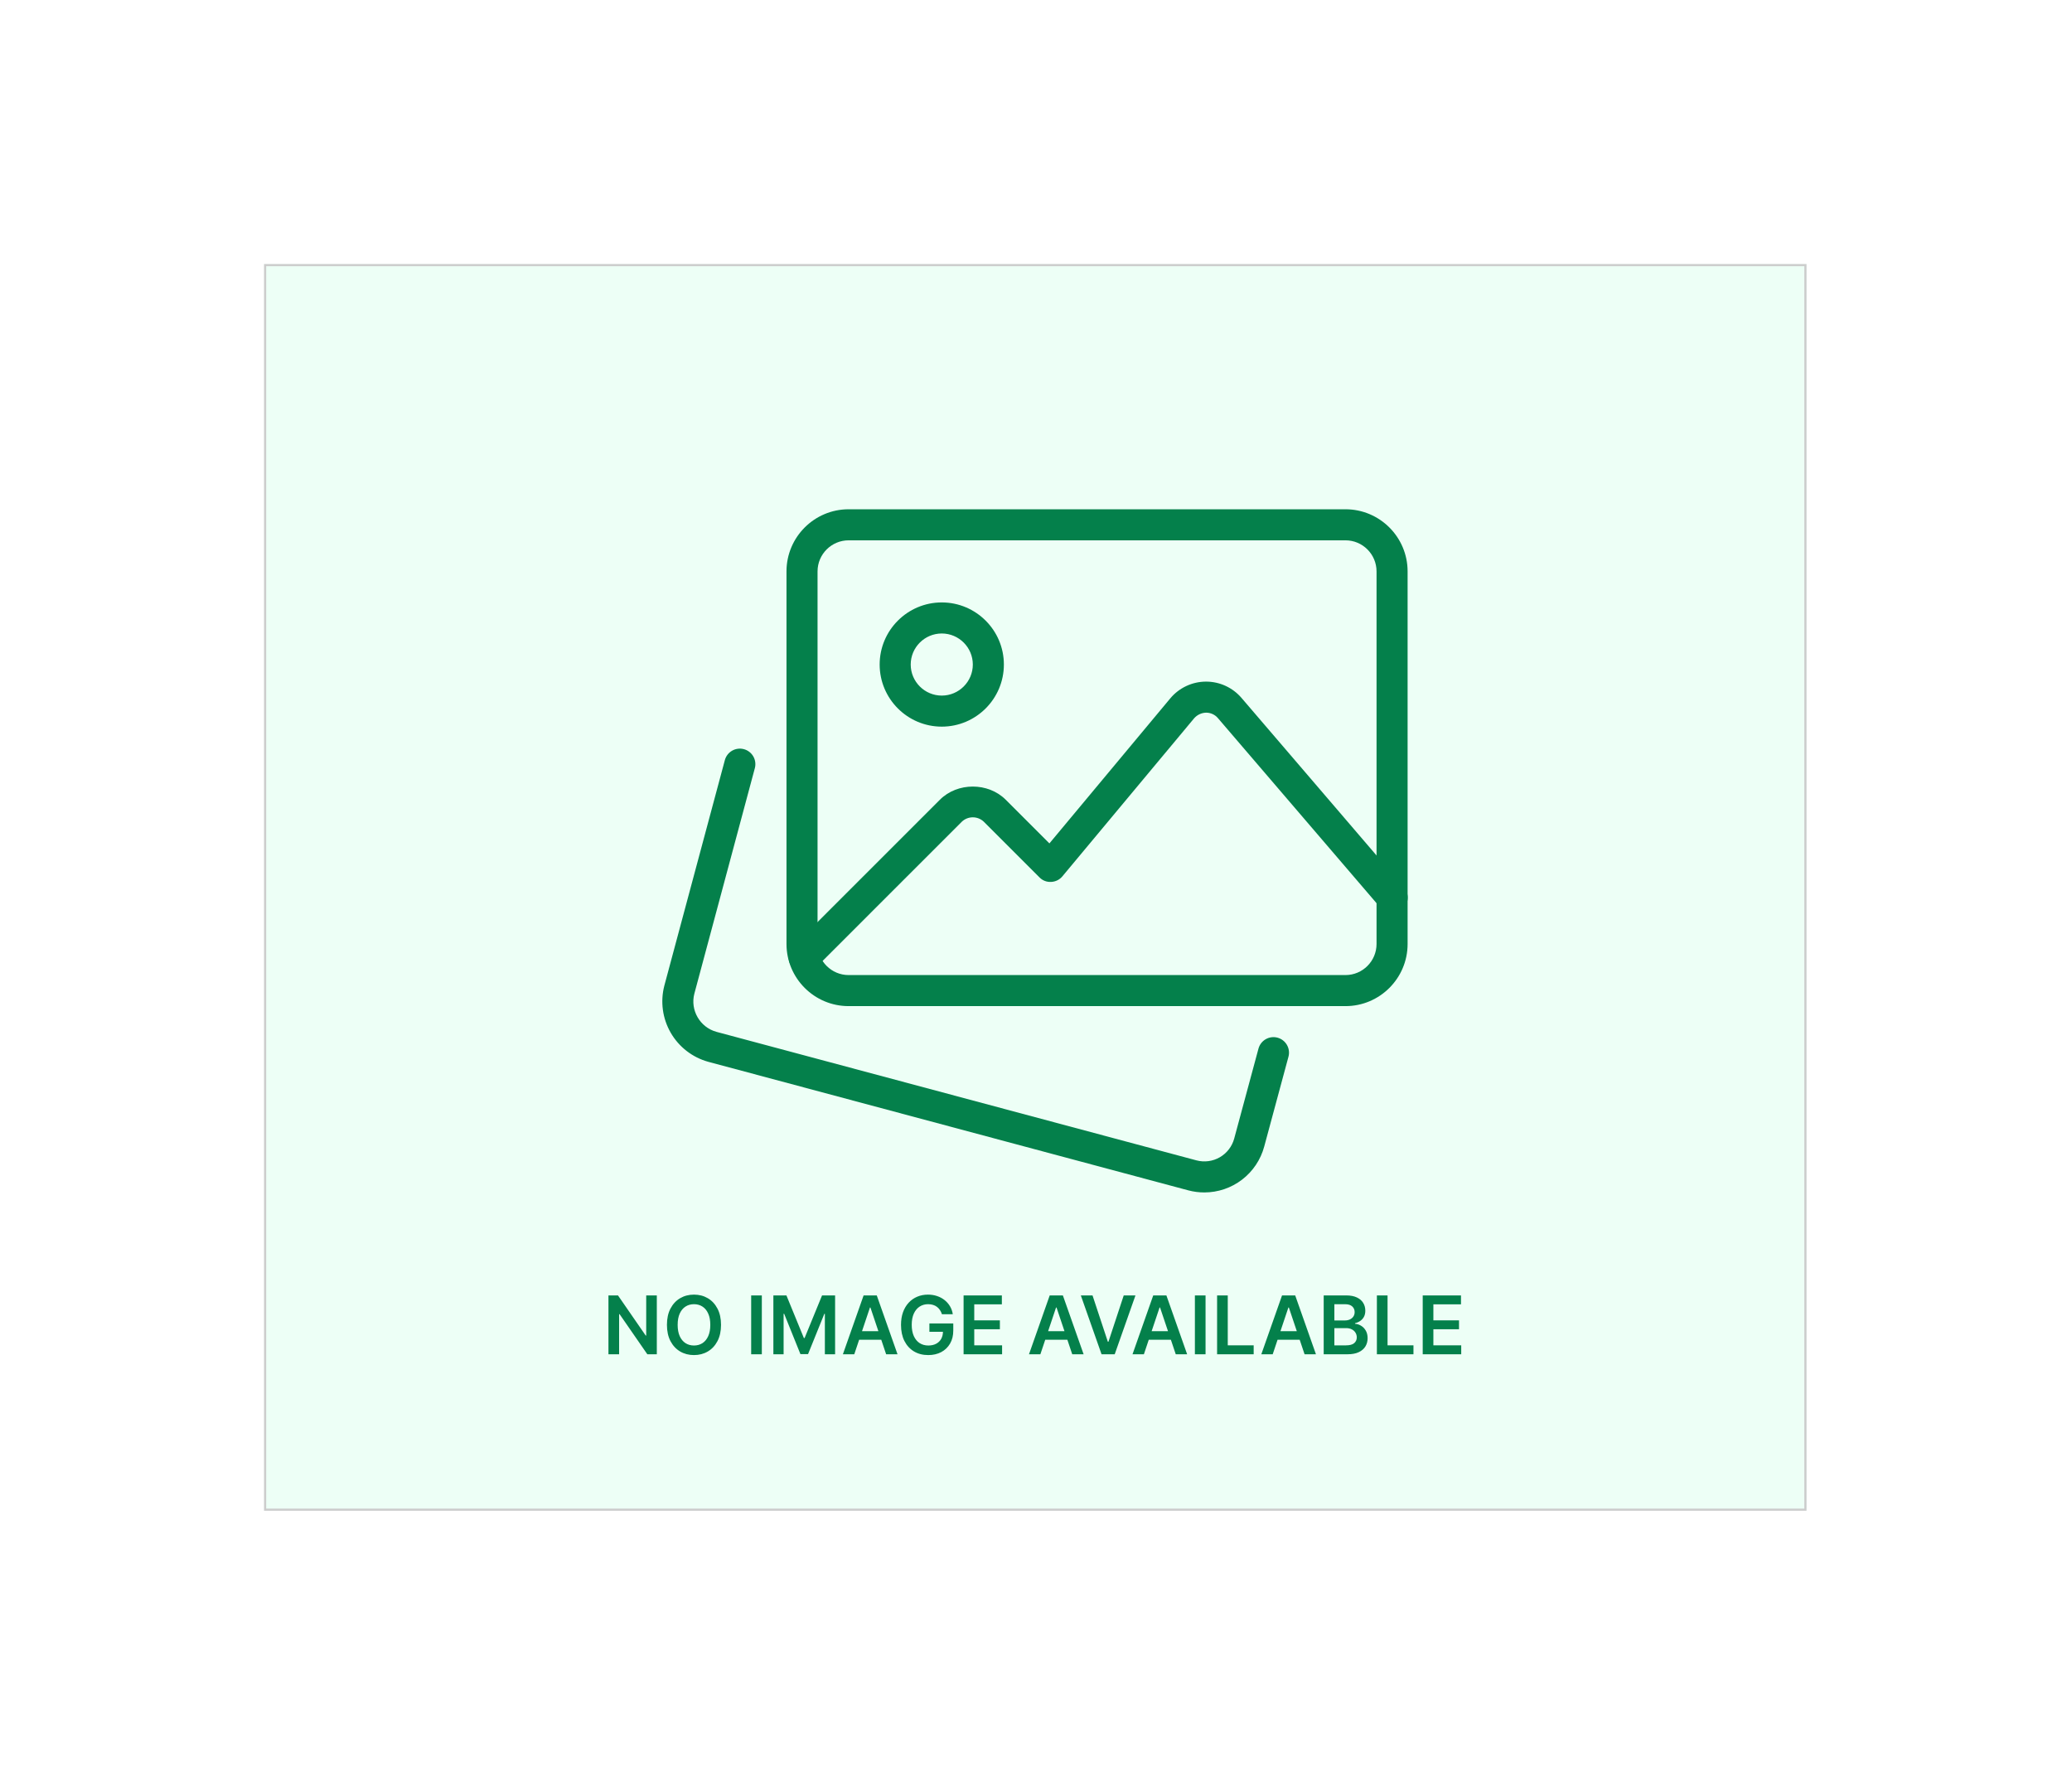
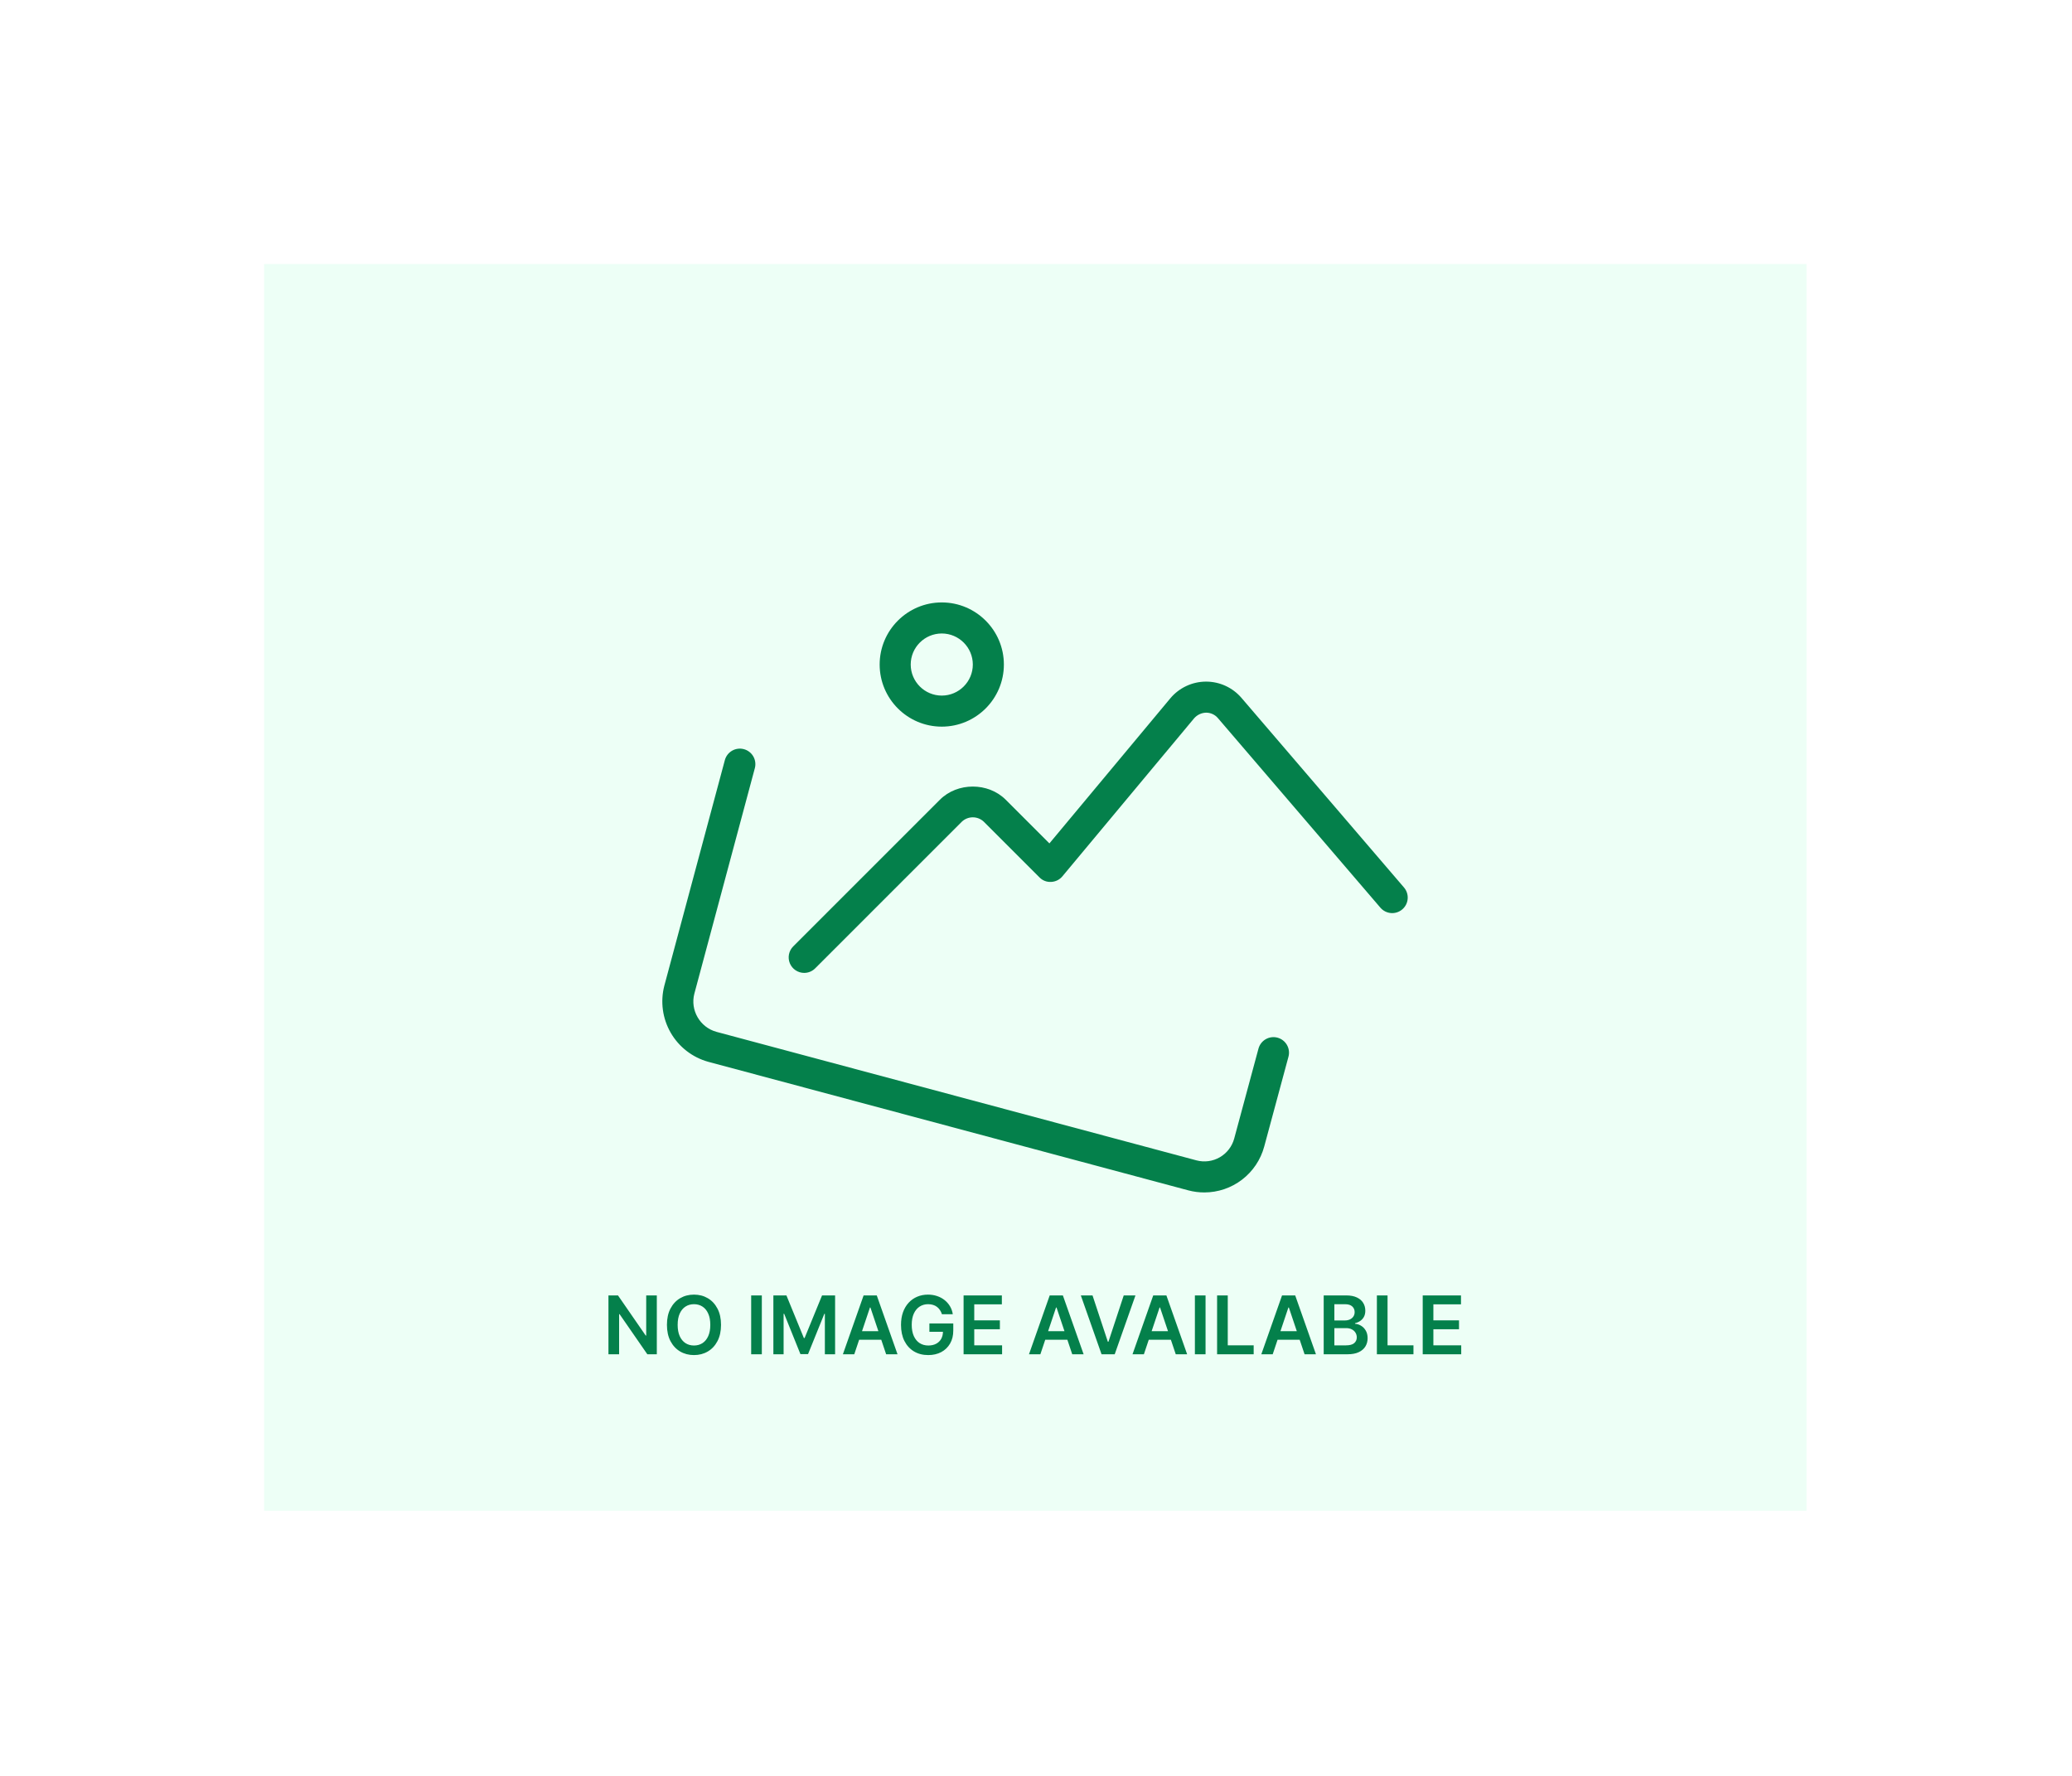
<svg xmlns="http://www.w3.org/2000/svg" width="973" height="834" viewBox="0 0 973 834" fill="none">
  <g filter="url(#filter0_d_1042_715)">
    <path d="M124 120H848.314V705.48H124V120Z" fill="#EDFFF6" />
-     <path d="M847.814 120.5V704.979H124.5V120.5H847.814Z" stroke="#CCCCCC" />
  </g>
  <path d="M308.437 608.364V636H303.984L290.962 617.175H290.732V636H285.726V608.364H290.206L303.214 627.202H303.457V608.364H308.437ZM338.586 622.182C338.586 625.16 338.029 627.71 336.913 629.833C335.807 631.947 334.295 633.567 332.379 634.691C330.472 635.816 328.308 636.378 325.888 636.378C323.468 636.378 321.3 635.816 319.384 634.691C317.477 633.558 315.965 631.934 314.85 629.82C313.743 627.696 313.19 625.151 313.19 622.182C313.19 619.204 313.743 616.658 314.85 614.544C315.965 612.421 317.477 610.797 319.384 609.673C321.3 608.548 323.468 607.986 325.888 607.986C328.308 607.986 330.472 608.548 332.379 609.673C334.295 610.797 335.807 612.421 336.913 614.544C338.029 616.658 338.586 619.204 338.586 622.182ZM333.553 622.182C333.553 620.086 333.225 618.318 332.568 616.879C331.92 615.43 331.021 614.337 329.869 613.599C328.718 612.853 327.391 612.479 325.888 612.479C324.386 612.479 323.059 612.853 321.907 613.599C320.756 614.337 319.852 615.43 319.195 616.879C318.547 618.318 318.224 620.086 318.224 622.182C318.224 624.278 318.547 626.05 319.195 627.499C319.852 628.938 320.756 630.031 321.907 630.778C323.059 631.515 324.386 631.884 325.888 631.884C327.391 631.884 328.718 631.515 329.869 630.778C331.021 630.031 331.92 628.938 332.568 627.499C333.225 626.05 333.553 624.278 333.553 622.182ZM357.752 608.364V636H352.745V608.364H357.752ZM363.173 608.364H369.3L377.504 628.389H377.828L386.032 608.364H392.159V636H387.355V617.013H387.099L379.461 635.919H375.871L368.233 616.973H367.977V636H363.173V608.364ZM401.16 636H395.816L405.545 608.364H411.726L421.469 636H416.125L408.743 614.031H408.528L401.16 636ZM401.335 625.164H415.909V629.185H401.335V625.164ZM442.324 617.189C442.099 616.46 441.789 615.808 441.393 615.232C441.006 614.647 440.538 614.148 439.99 613.734C439.45 613.321 438.829 613.01 438.127 612.803C437.426 612.587 436.661 612.479 435.833 612.479C434.349 612.479 433.026 612.853 431.866 613.599C430.705 614.346 429.792 615.444 429.127 616.892C428.47 618.331 428.142 620.086 428.142 622.155C428.142 624.242 428.47 626.01 429.127 627.458C429.783 628.906 430.696 630.009 431.866 630.764C433.035 631.511 434.394 631.884 435.941 631.884C437.345 631.884 438.559 631.614 439.585 631.075C440.619 630.535 441.415 629.77 441.973 628.781C442.531 627.782 442.81 626.612 442.81 625.272L443.943 625.447H436.441V621.534H447.654V624.854C447.654 627.22 447.151 629.266 446.143 630.994C445.135 632.721 443.75 634.052 441.987 634.988C440.223 635.915 438.199 636.378 435.914 636.378C433.368 636.378 431.133 635.807 429.208 634.664C427.291 633.513 425.794 631.88 424.714 629.766C423.643 627.643 423.108 625.124 423.108 622.209C423.108 619.978 423.423 617.985 424.053 616.231C424.691 614.477 425.582 612.988 426.725 611.764C427.867 610.532 429.208 609.596 430.746 608.957C432.284 608.31 433.958 607.986 435.766 607.986C437.295 607.986 438.721 608.211 440.044 608.661C441.366 609.101 442.54 609.731 443.566 610.55C444.6 611.368 445.45 612.34 446.116 613.464C446.782 614.589 447.218 615.83 447.425 617.189H442.324ZM452.495 636V608.364H470.47V612.56H457.502V620.063H469.539V624.26H457.502V631.803H470.578V636H452.495ZM488.552 636H483.208L492.938 608.364H499.118L508.861 636H503.517L496.136 614.031H495.92L488.552 636ZM488.728 625.164H503.301V629.185H488.728V625.164ZM513.044 608.364L520.237 630.116H520.52L527.699 608.364H533.205L523.462 636H517.282L507.552 608.364H513.044ZM537.165 636H531.822L541.551 608.364H547.732L557.474 636H552.131L544.749 614.031H544.533L537.165 636ZM537.341 625.164H551.915V629.185H537.341V625.164ZM566.121 608.364V636H561.115V608.364H566.121ZM571.542 636V608.364H576.549V631.803H588.721V636H571.542ZM597.654 636H592.31L602.039 608.364H608.22L617.963 636H612.619L605.238 614.031H605.022L597.654 636ZM597.829 625.164H612.403V629.185H597.829V625.164ZM621.603 636V608.364H632.182C634.18 608.364 635.839 608.679 637.162 609.308C638.493 609.929 639.487 610.779 640.144 611.859C640.81 612.938 641.143 614.162 641.143 615.529C641.143 616.654 640.927 617.616 640.495 618.417C640.063 619.209 639.483 619.852 638.754 620.347C638.025 620.841 637.211 621.197 636.312 621.413V621.683C637.292 621.737 638.232 622.038 639.132 622.587C640.041 623.126 640.783 623.891 641.358 624.881C641.934 625.87 642.222 627.067 642.222 628.47C642.222 629.901 641.876 631.187 641.183 632.33C640.49 633.463 639.447 634.358 638.052 635.015C636.658 635.672 634.904 636 632.79 636H621.603ZM626.609 631.817H631.993C633.811 631.817 635.12 631.47 635.92 630.778C636.73 630.076 637.135 629.176 637.135 628.079C637.135 627.26 636.932 626.522 636.528 625.866C636.123 625.2 635.547 624.678 634.8 624.3C634.054 623.914 633.163 623.72 632.128 623.72H626.609V631.817ZM626.609 620.117H631.562C632.425 620.117 633.203 619.96 633.896 619.645C634.589 619.321 635.133 618.867 635.529 618.282C635.934 617.688 636.136 616.987 636.136 616.177C636.136 615.106 635.758 614.225 635.003 613.532C634.256 612.839 633.145 612.493 631.67 612.493H626.609V620.117ZM646.577 636V608.364H651.584V631.803H663.756V636H646.577ZM668.101 636V608.364H686.075V612.56H673.107V620.063H685.144V624.26H673.107V631.803H686.183V636H668.101Z" fill="#04804B" />
  <g clip-path="url(#clip0_1042_715)">
    <path d="M565.523 560C563.073 560 560.565 559.694 558.086 559.038L332.584 498.648C325.149 496.585 318.822 491.684 314.965 485.001C311.108 478.319 310.03 470.389 311.963 462.919L340.415 356.869C340.939 355.029 342.165 353.47 343.829 352.526C345.493 351.582 347.461 351.33 349.309 351.823C351.157 352.317 352.737 353.517 353.708 355.164C354.68 356.812 354.965 358.775 354.502 360.631L326.065 466.652C324.038 474.381 328.675 482.431 336.419 484.575L561.834 544.935C565.548 545.924 569.504 545.398 572.831 543.473C576.159 541.549 578.587 538.382 579.582 534.669L590.971 492.465C591.22 491.54 591.649 490.673 592.233 489.913C592.817 489.154 593.545 488.517 594.375 488.039C595.205 487.561 596.121 487.251 597.071 487.127C598.021 487.003 598.986 487.068 599.911 487.317C600.836 487.566 601.703 487.994 602.462 488.578C603.221 489.162 603.858 489.89 604.336 490.72C604.814 491.55 605.124 492.467 605.248 493.416C605.372 494.366 605.308 495.331 605.059 496.256L593.684 538.402C592.025 544.602 588.366 550.08 583.273 553.986C578.181 557.892 571.941 560.006 565.523 560Z" fill="#04804B" />
-     <path d="M631.834 472.5H398.501C382.415 472.5 369.334 459.419 369.334 443.333V268.333C369.334 252.248 382.415 239.167 398.501 239.167H631.834C647.919 239.167 661.001 252.248 661.001 268.333V443.333C661.001 459.419 647.919 472.5 631.834 472.5ZM398.501 253.75C390.465 253.75 383.917 260.298 383.917 268.333V443.333C383.917 451.369 390.465 457.917 398.501 457.917H631.834C639.869 457.917 646.417 451.369 646.417 443.333V268.333C646.417 260.298 639.869 253.75 631.834 253.75H398.501Z" fill="#04804B" />
    <path d="M442.25 341.25C426.164 341.25 413.083 328.169 413.083 312.083C413.083 295.998 426.164 282.917 442.25 282.917C458.335 282.917 471.416 295.998 471.416 312.083C471.416 328.169 458.335 341.25 442.25 341.25ZM442.25 297.5C434.214 297.5 427.666 304.048 427.666 312.083C427.666 320.119 434.214 326.667 442.25 326.667C450.285 326.667 456.833 320.119 456.833 312.083C456.833 304.048 450.285 297.5 442.25 297.5ZM377.646 456.896C376.205 456.896 374.796 456.468 373.598 455.668C372.399 454.868 371.465 453.73 370.912 452.399C370.36 451.068 370.214 449.603 370.494 448.19C370.774 446.776 371.466 445.477 372.483 444.456L441.36 375.579C449.614 367.325 464.037 367.325 472.291 375.579L492.796 396.083L549.554 327.979C551.591 325.536 554.137 323.566 557.013 322.206C559.889 320.846 563.027 320.129 566.208 320.104H566.369C569.523 320.102 572.641 320.783 575.508 322.1C578.376 323.416 580.924 325.337 582.979 327.731L659.25 416.719C659.885 417.444 660.371 418.288 660.678 419.202C660.986 420.116 661.109 421.081 661.04 422.043C660.972 423.005 660.713 423.944 660.28 424.805C659.846 425.666 659.246 426.433 658.514 427.06C657.782 427.688 656.933 428.165 656.016 428.462C655.099 428.759 654.132 428.872 653.171 428.793C652.21 428.714 651.274 428.445 650.417 428.003C649.561 427.56 648.801 426.951 648.181 426.213L571.91 337.225C571.227 336.424 570.378 335.781 569.42 335.343C568.463 334.904 567.421 334.681 566.369 334.688C565.305 334.716 564.258 334.964 563.295 335.415C562.331 335.867 561.471 336.513 560.769 337.313L498.891 411.556C498.243 412.336 497.438 412.971 496.528 413.421C495.619 413.87 494.626 414.124 493.612 414.167C492.599 414.23 491.583 414.072 490.637 413.705C489.69 413.337 488.834 412.768 488.129 412.038L461.981 385.89C460.589 384.571 458.744 383.835 456.826 383.835C454.908 383.835 453.063 384.571 451.671 385.89L382.794 454.767C382.118 455.443 381.315 455.979 380.432 456.345C379.548 456.71 378.602 456.897 377.646 456.896Z" fill="#04804B" />
  </g>
  <defs>
    <filter id="filter0_d_1042_715" x="0" y="0" width="972.314" height="833.48" filterUnits="userSpaceOnUse" color-interpolation-filters="sRGB">
      <feFlood flood-opacity="0" result="BackgroundImageFix" />
      <feColorMatrix in="SourceAlpha" type="matrix" values="0 0 0 0 0 0 0 0 0 0 0 0 0 0 0 0 0 0 127 0" result="hardAlpha" />
      <feOffset dy="4" />
      <feGaussianBlur stdDeviation="62" />
      <feComposite in2="hardAlpha" operator="out" />
      <feColorMatrix type="matrix" values="0 0 0 0 0 0 0 0 0 0 0 0 0 0 0 0 0 0 0.1 0" />
      <feBlend mode="normal" in2="BackgroundImageFix" result="effect1_dropShadow_1042_715" />
      <feBlend mode="normal" in="SourceGraphic" in2="effect1_dropShadow_1042_715" result="shape" />
    </filter>
    <clipPath id="clip0_1042_715">
      <rect width="350" height="350" fill="white" transform="translate(311 210)" />
    </clipPath>
  </defs>
</svg>